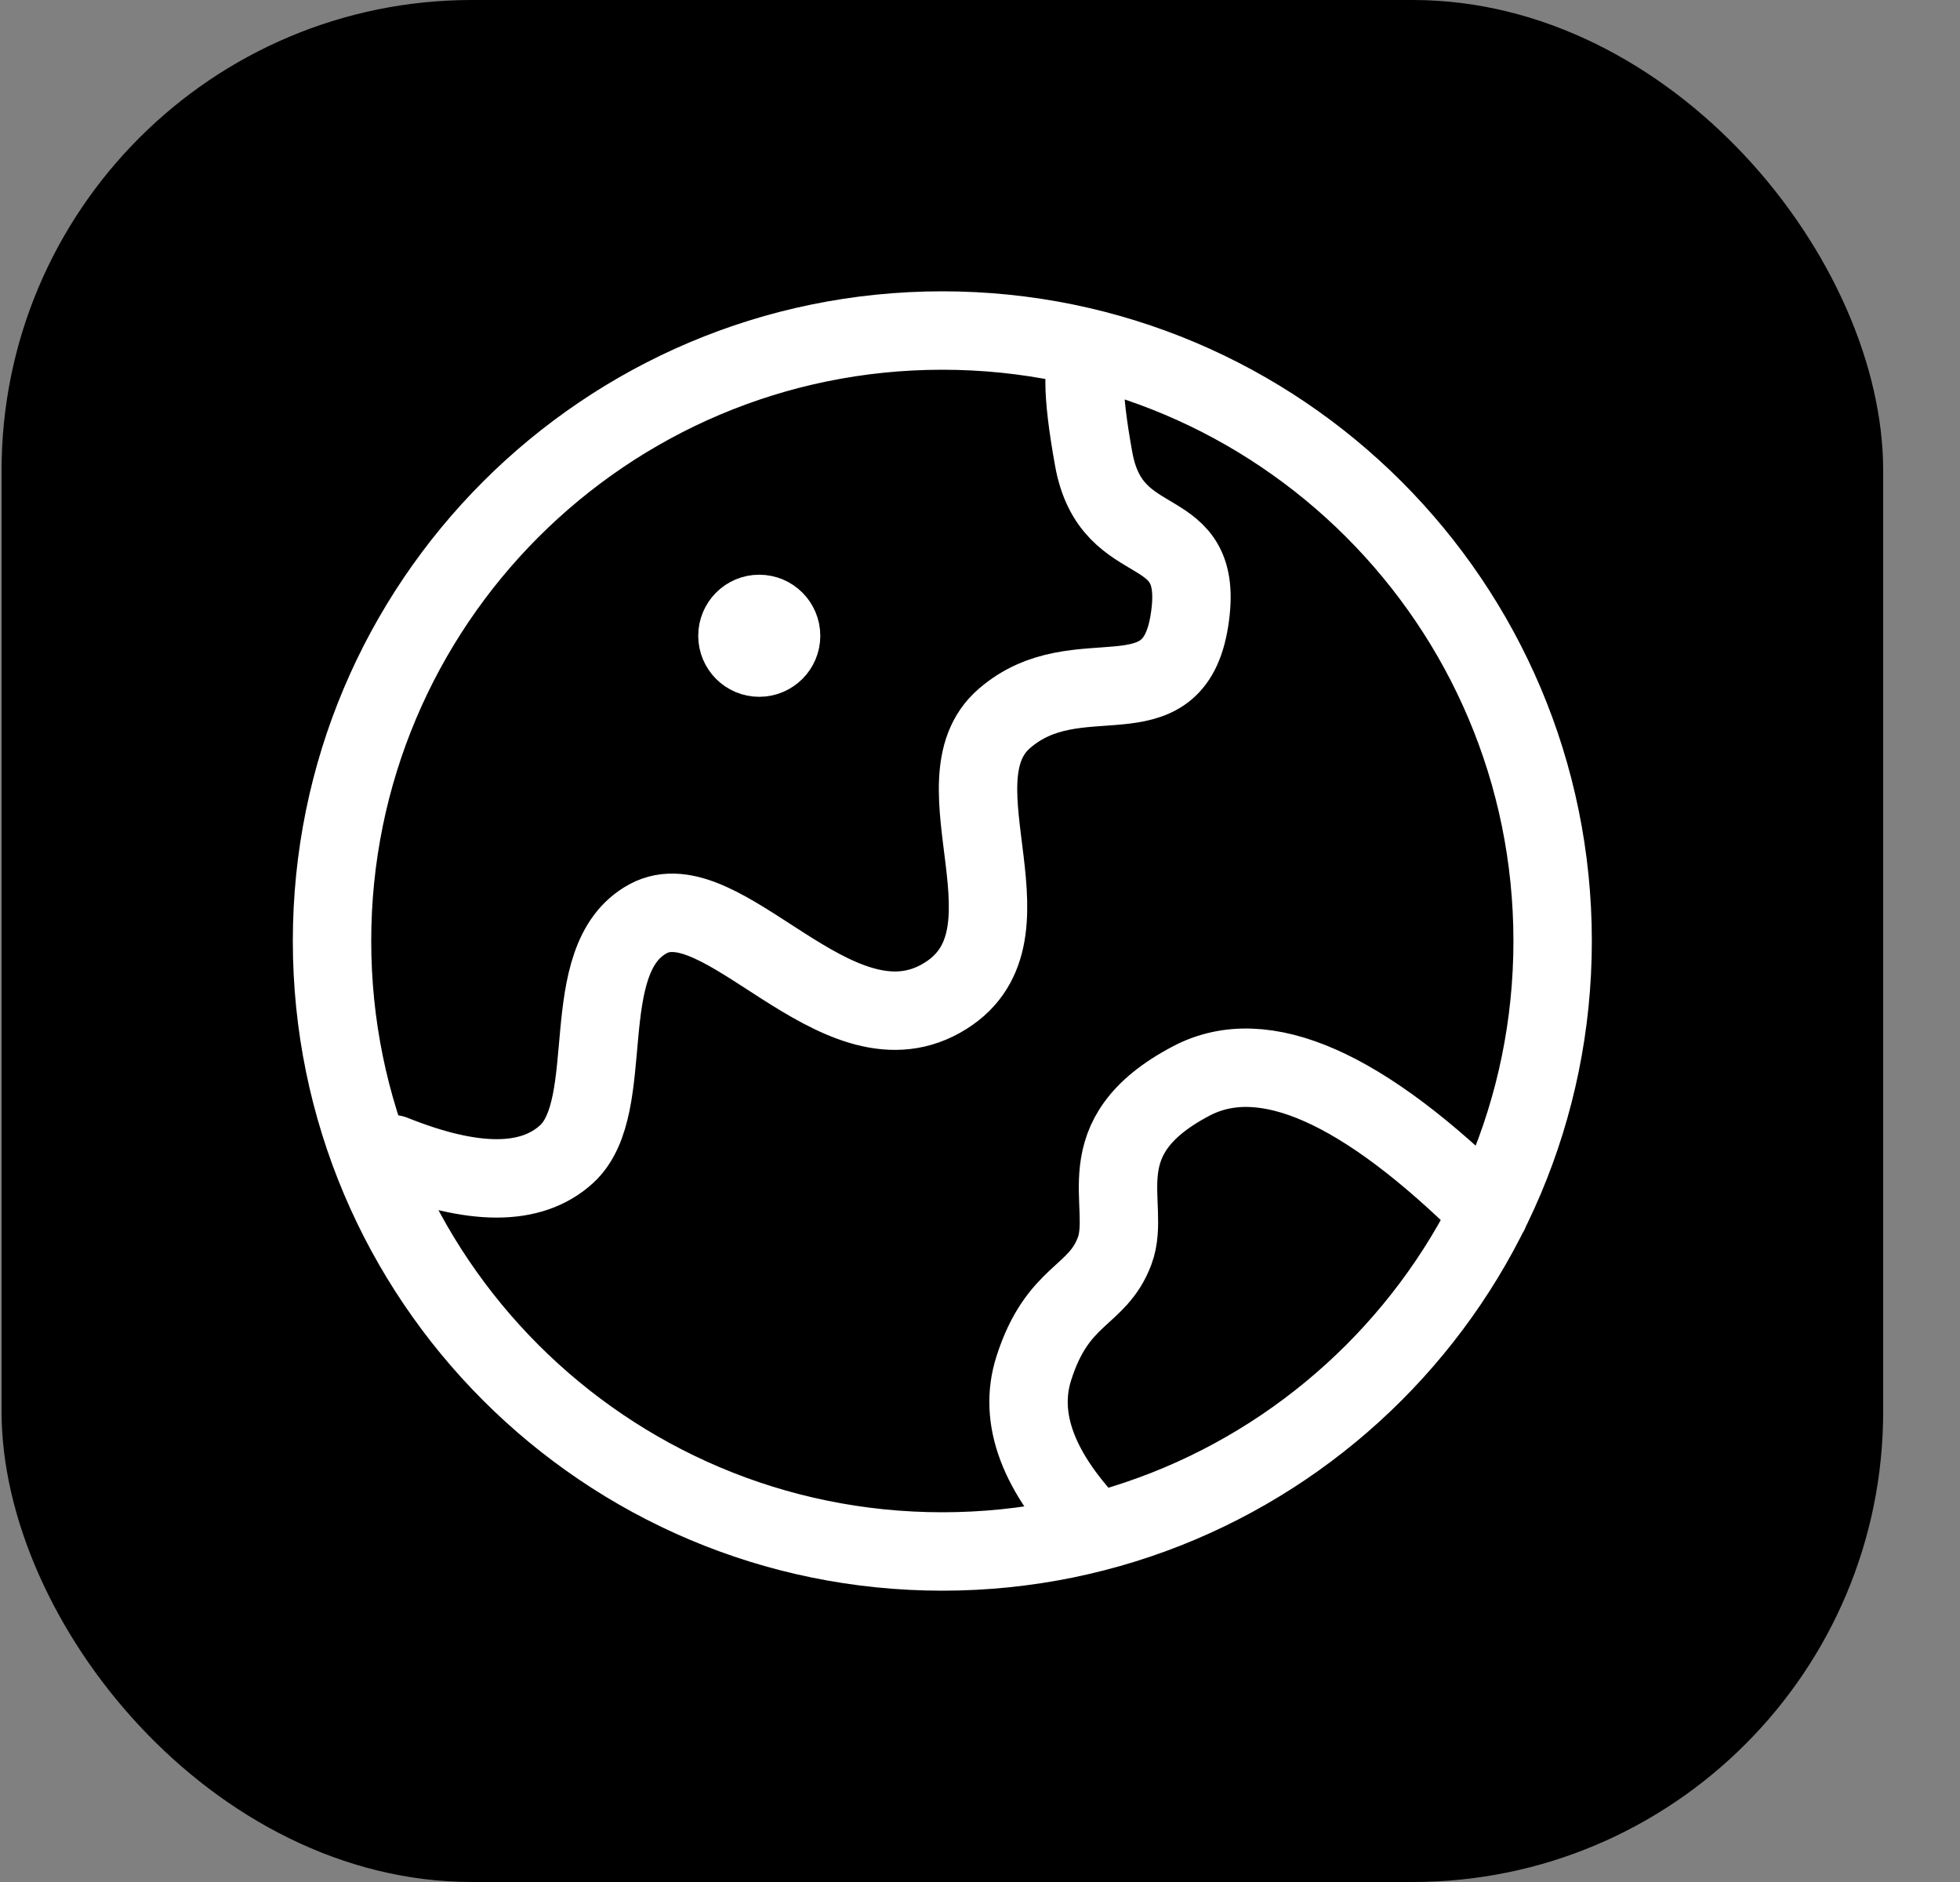
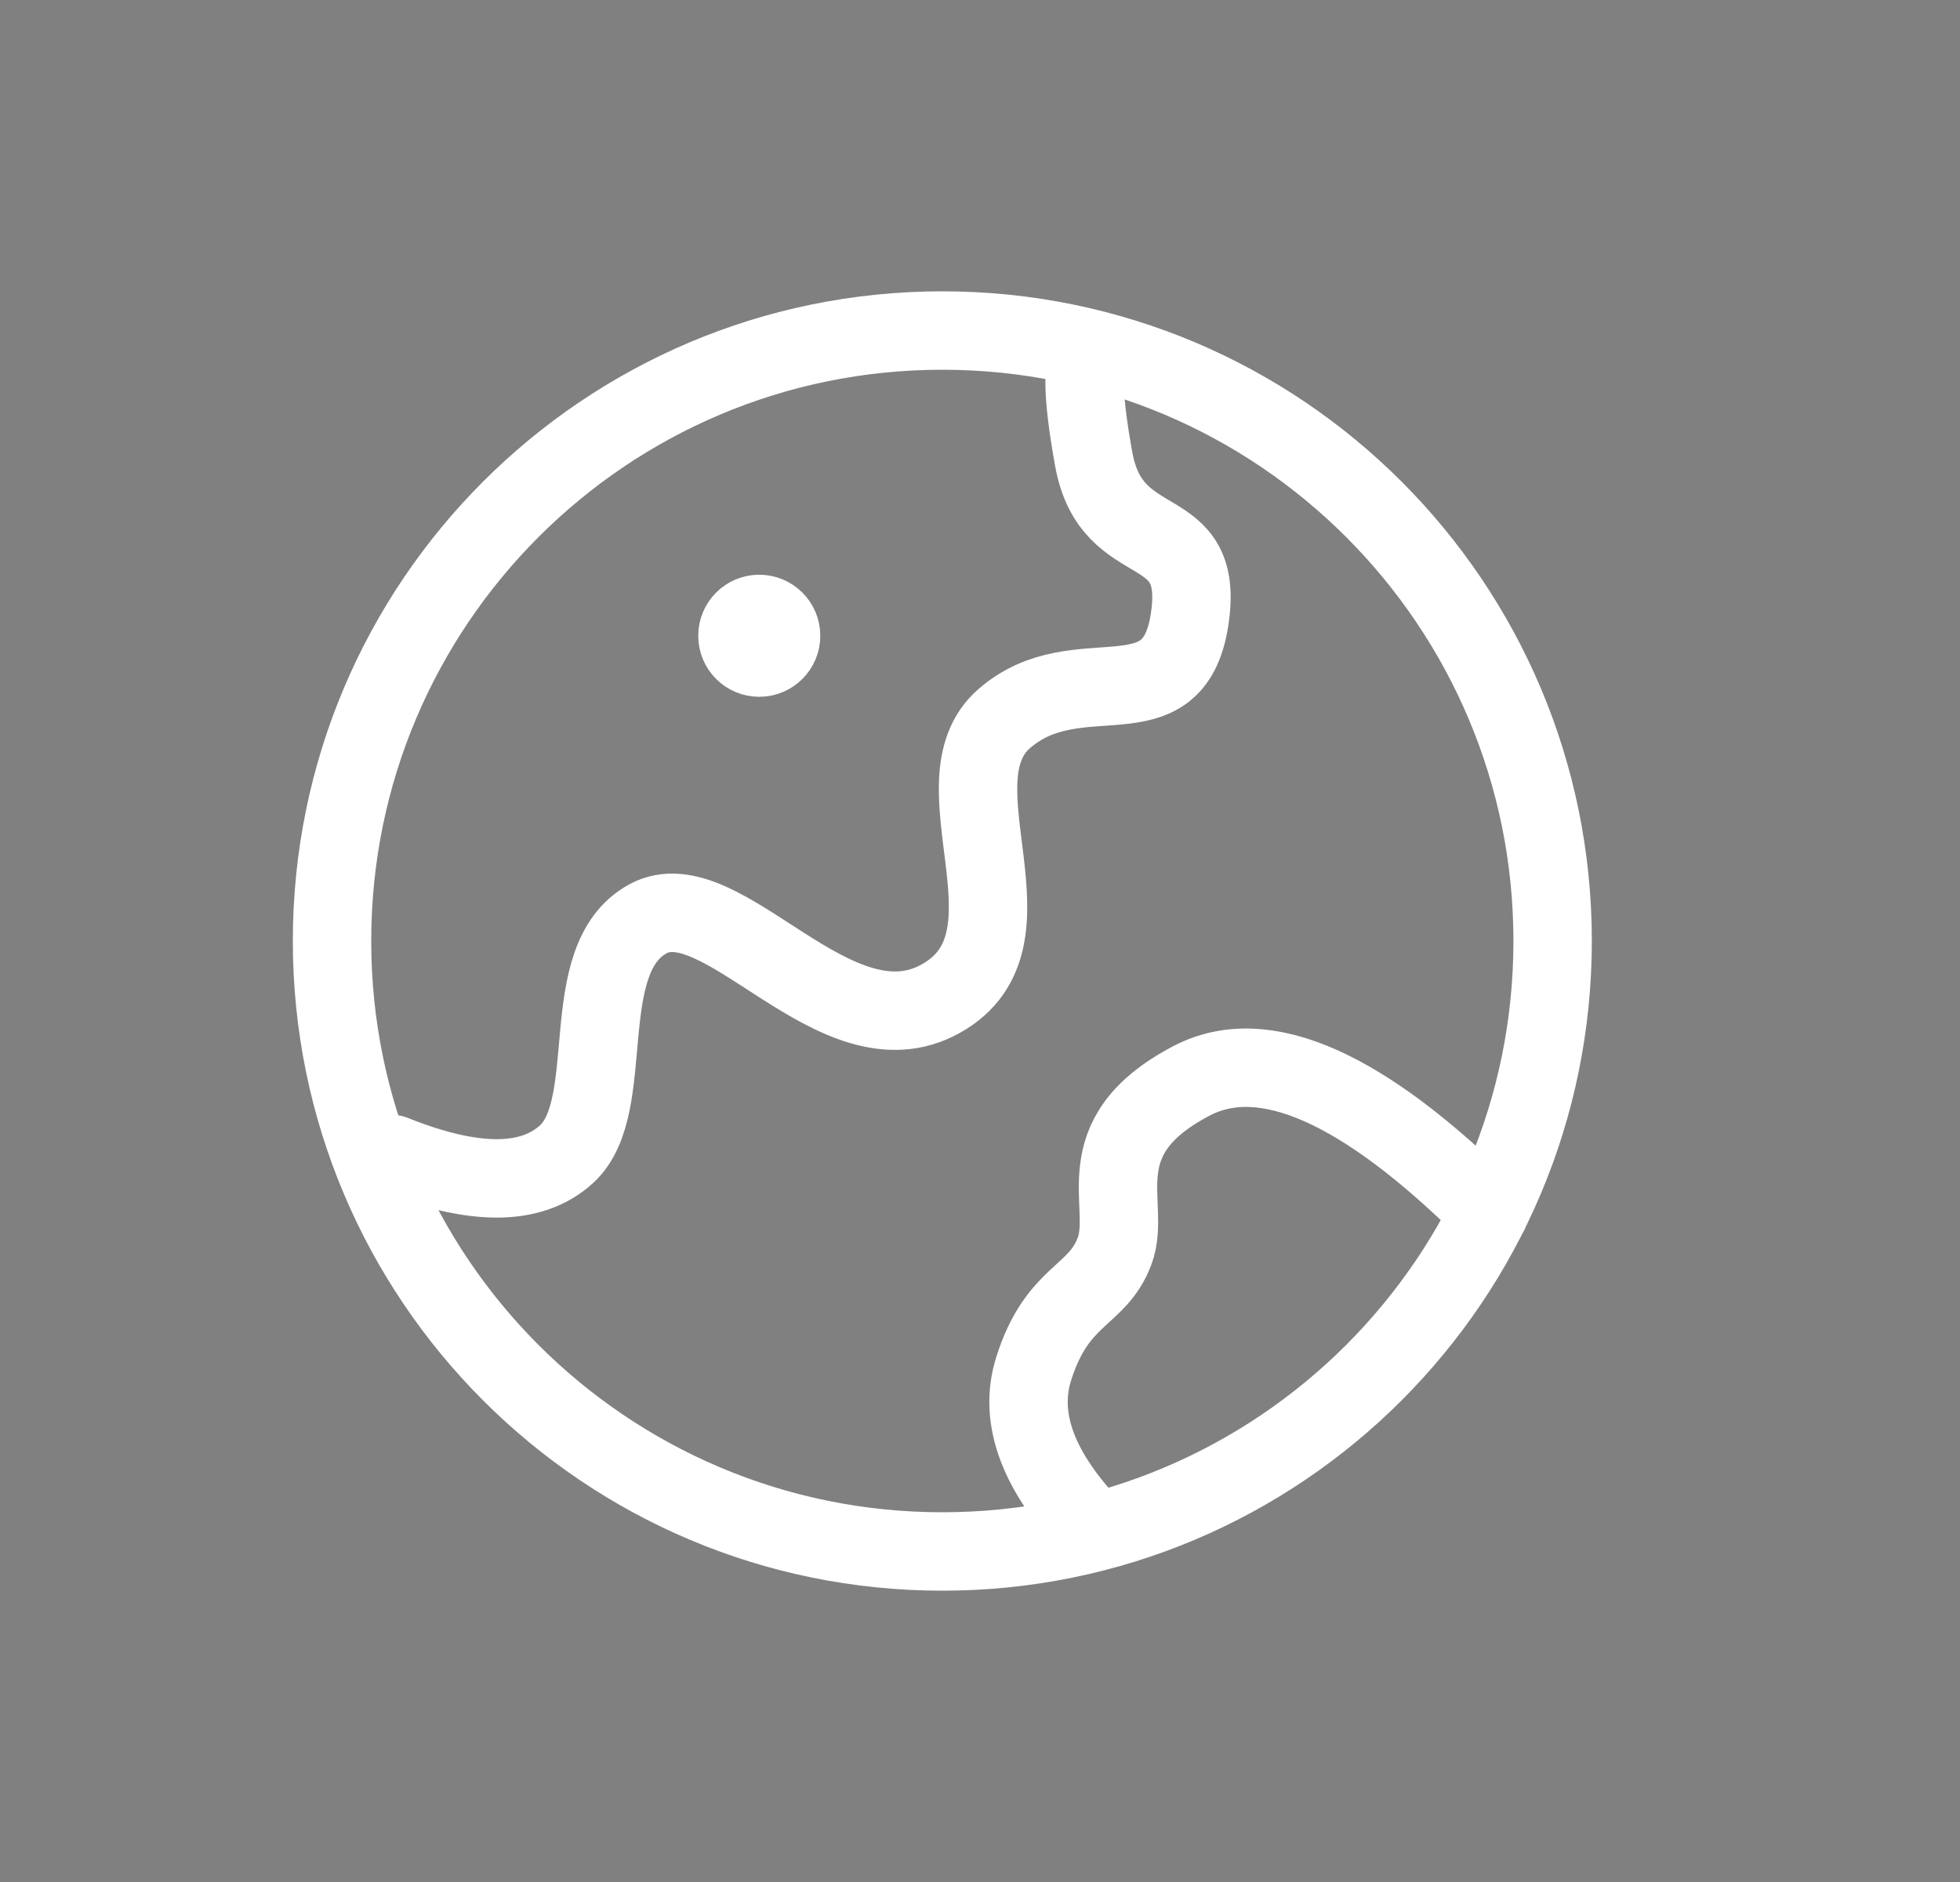
<svg xmlns="http://www.w3.org/2000/svg" width="25" height="24" viewBox="0 0 25 24" fill="none">
  <rect x="0" y="0" width="25" height="24" fill="#808080" stroke="none" />
-   <rect x="0.02" width="24" height="24" rx="6" fill="black" />
  <path d="M5.013 14.719C6.038 15.13 6.775 15.13 7.226 14.719C7.901 14.103 7.318 12.233 8.265 11.717C9.211 11.201 10.653 13.488 12 12.735C13.348 11.983 11.873 9.977 12.809 9.164C13.744 8.35 14.96 9.268 15.172 7.908C15.385 6.548 14.181 7.138 13.95 5.853C13.795 4.996 13.795 4.546 13.95 4.501M13.974 19.532C13.244 18.785 12.982 18.091 13.186 17.45C13.492 16.488 13.998 16.545 14.218 15.95C14.439 15.355 13.816 14.508 15.197 13.784C16.118 13.301 17.384 13.86 18.996 15.462M12.02 19.785C16.319 19.785 19.804 16.299 19.804 12C19.804 7.701 16.319 4.215 12.02 4.215C7.72 4.215 4.235 7.701 4.235 12C4.235 16.299 7.72 19.785 12.02 19.785Z" stroke="white" stroke-linecap="round" stroke-linejoin="round" />
  <path d="M9.684 7.579C9.976 7.579 10.213 7.816 10.213 8.108C10.213 8.399 9.976 8.636 9.684 8.636C9.392 8.636 9.156 8.399 9.156 8.108C9.156 7.816 9.392 7.579 9.684 7.579Z" fill="white" stroke="white" stroke-width="0.5" />
</svg>